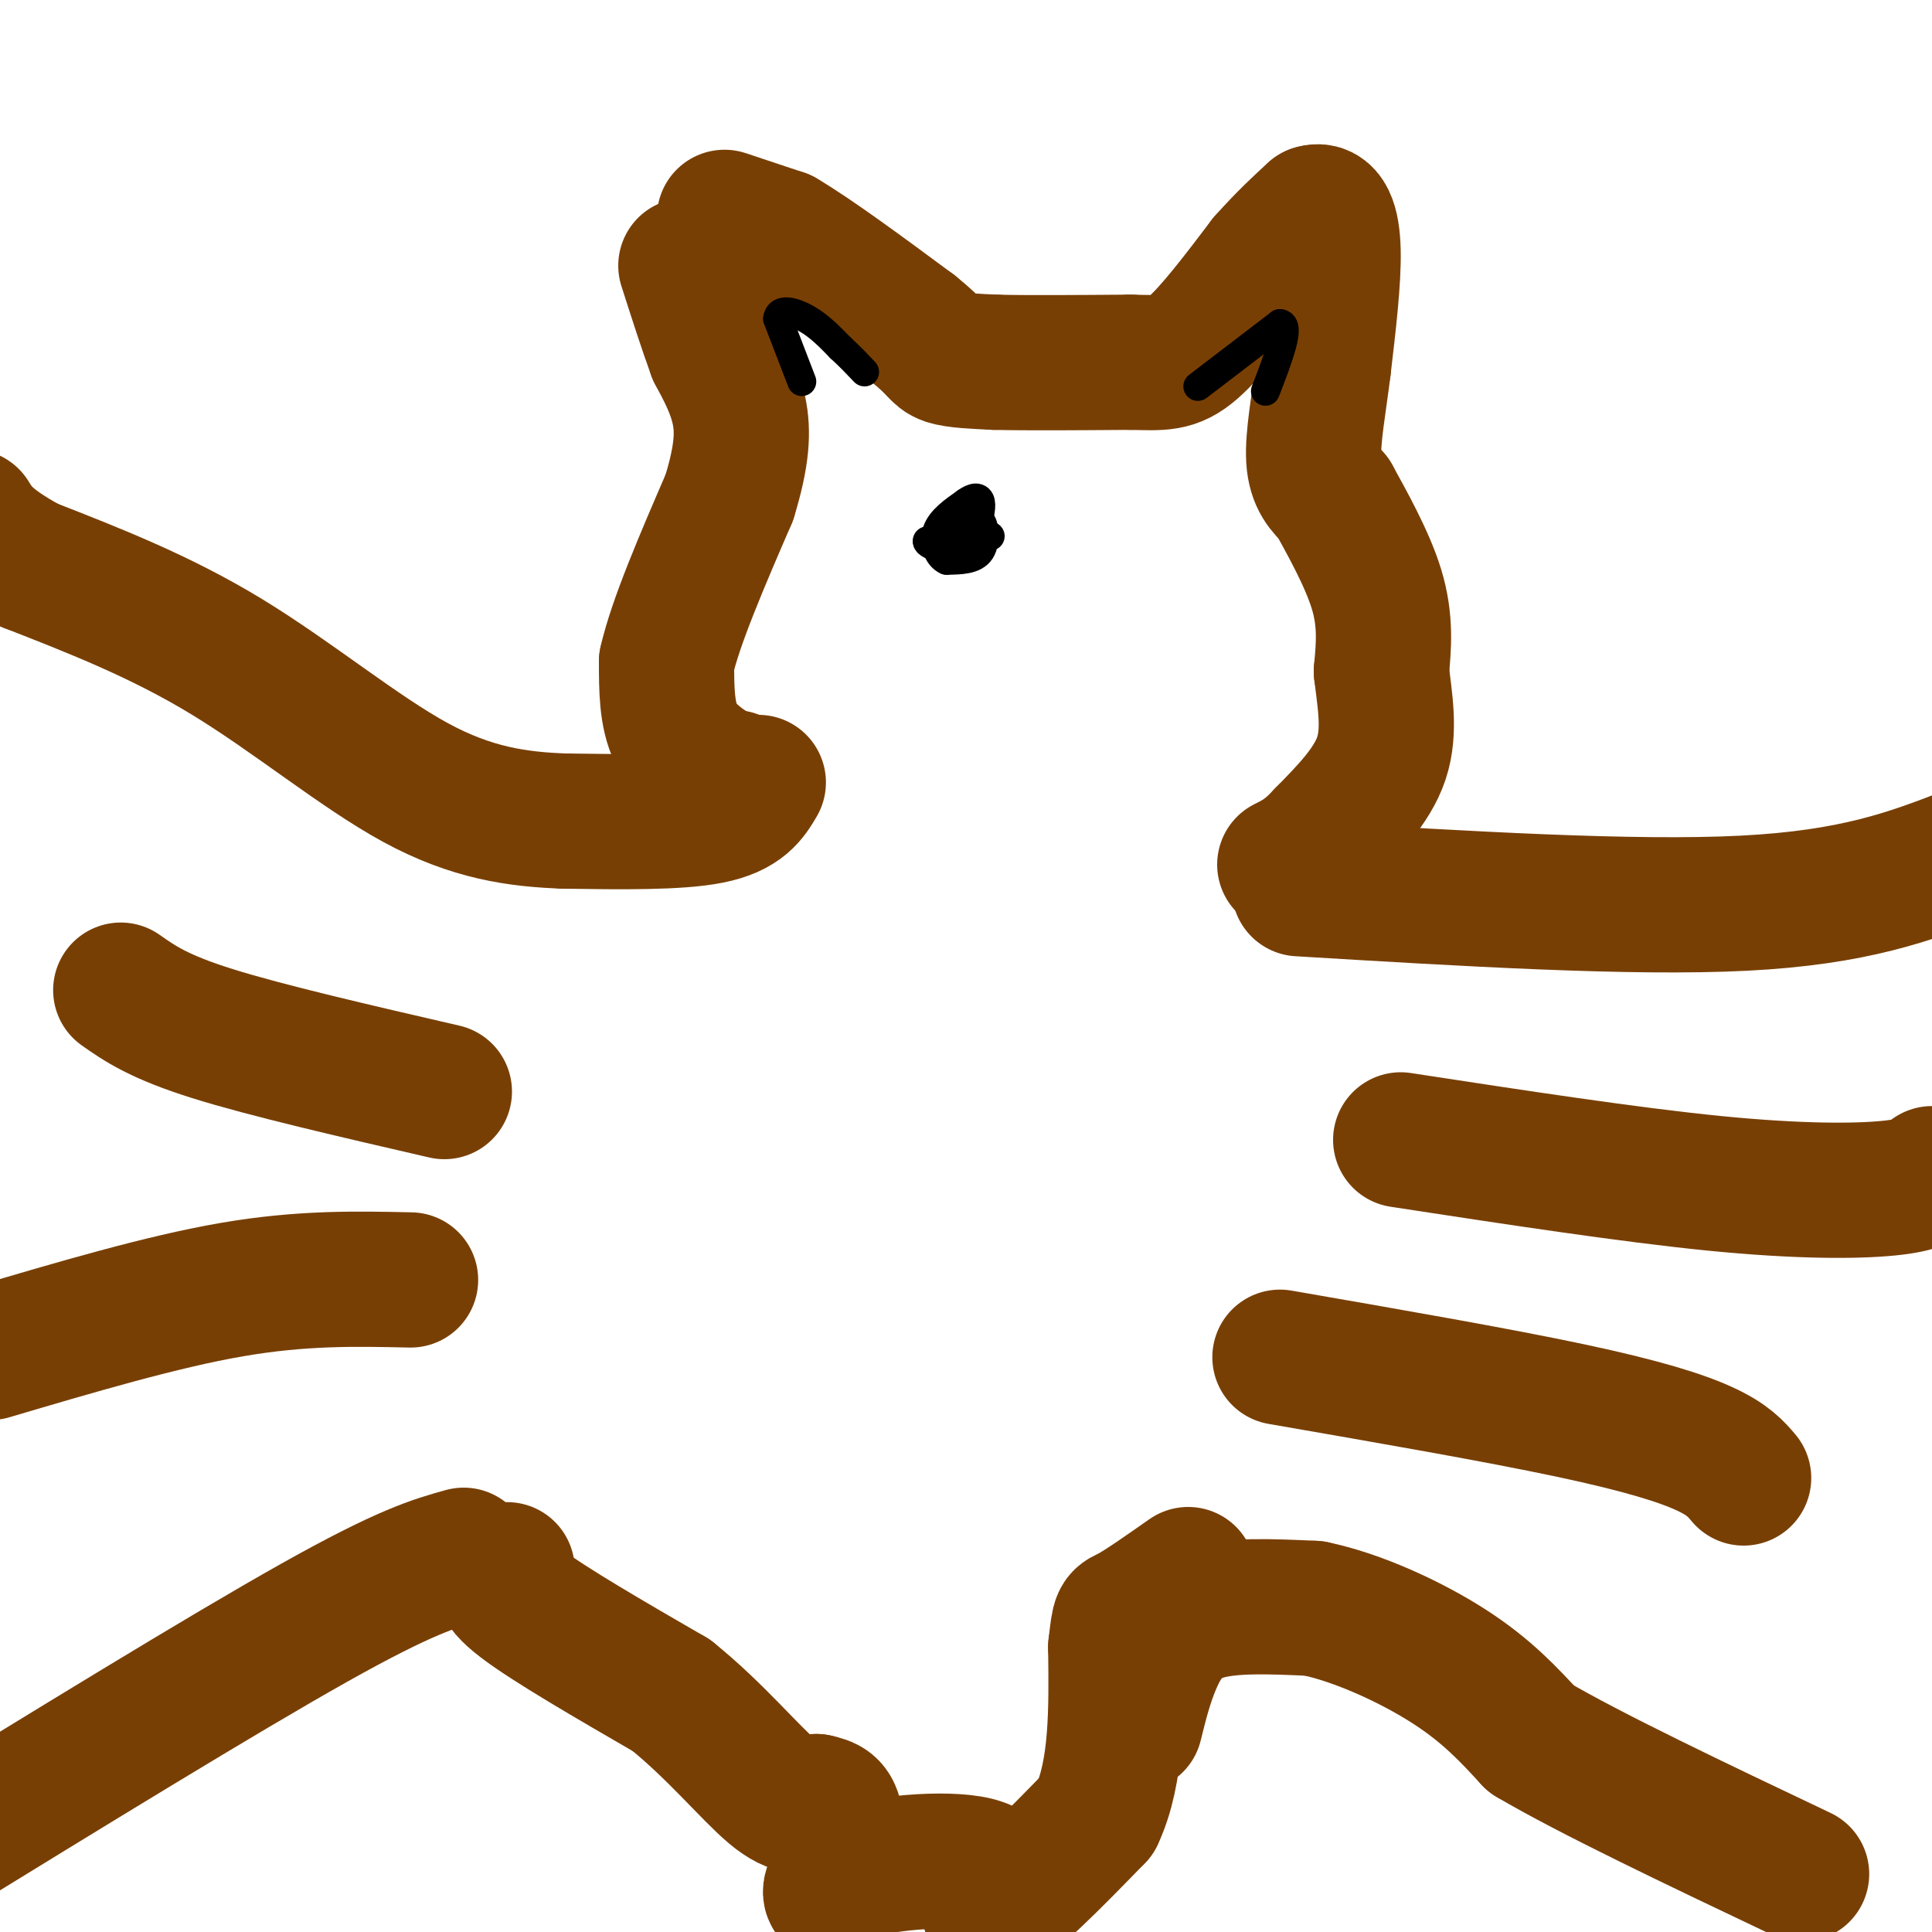
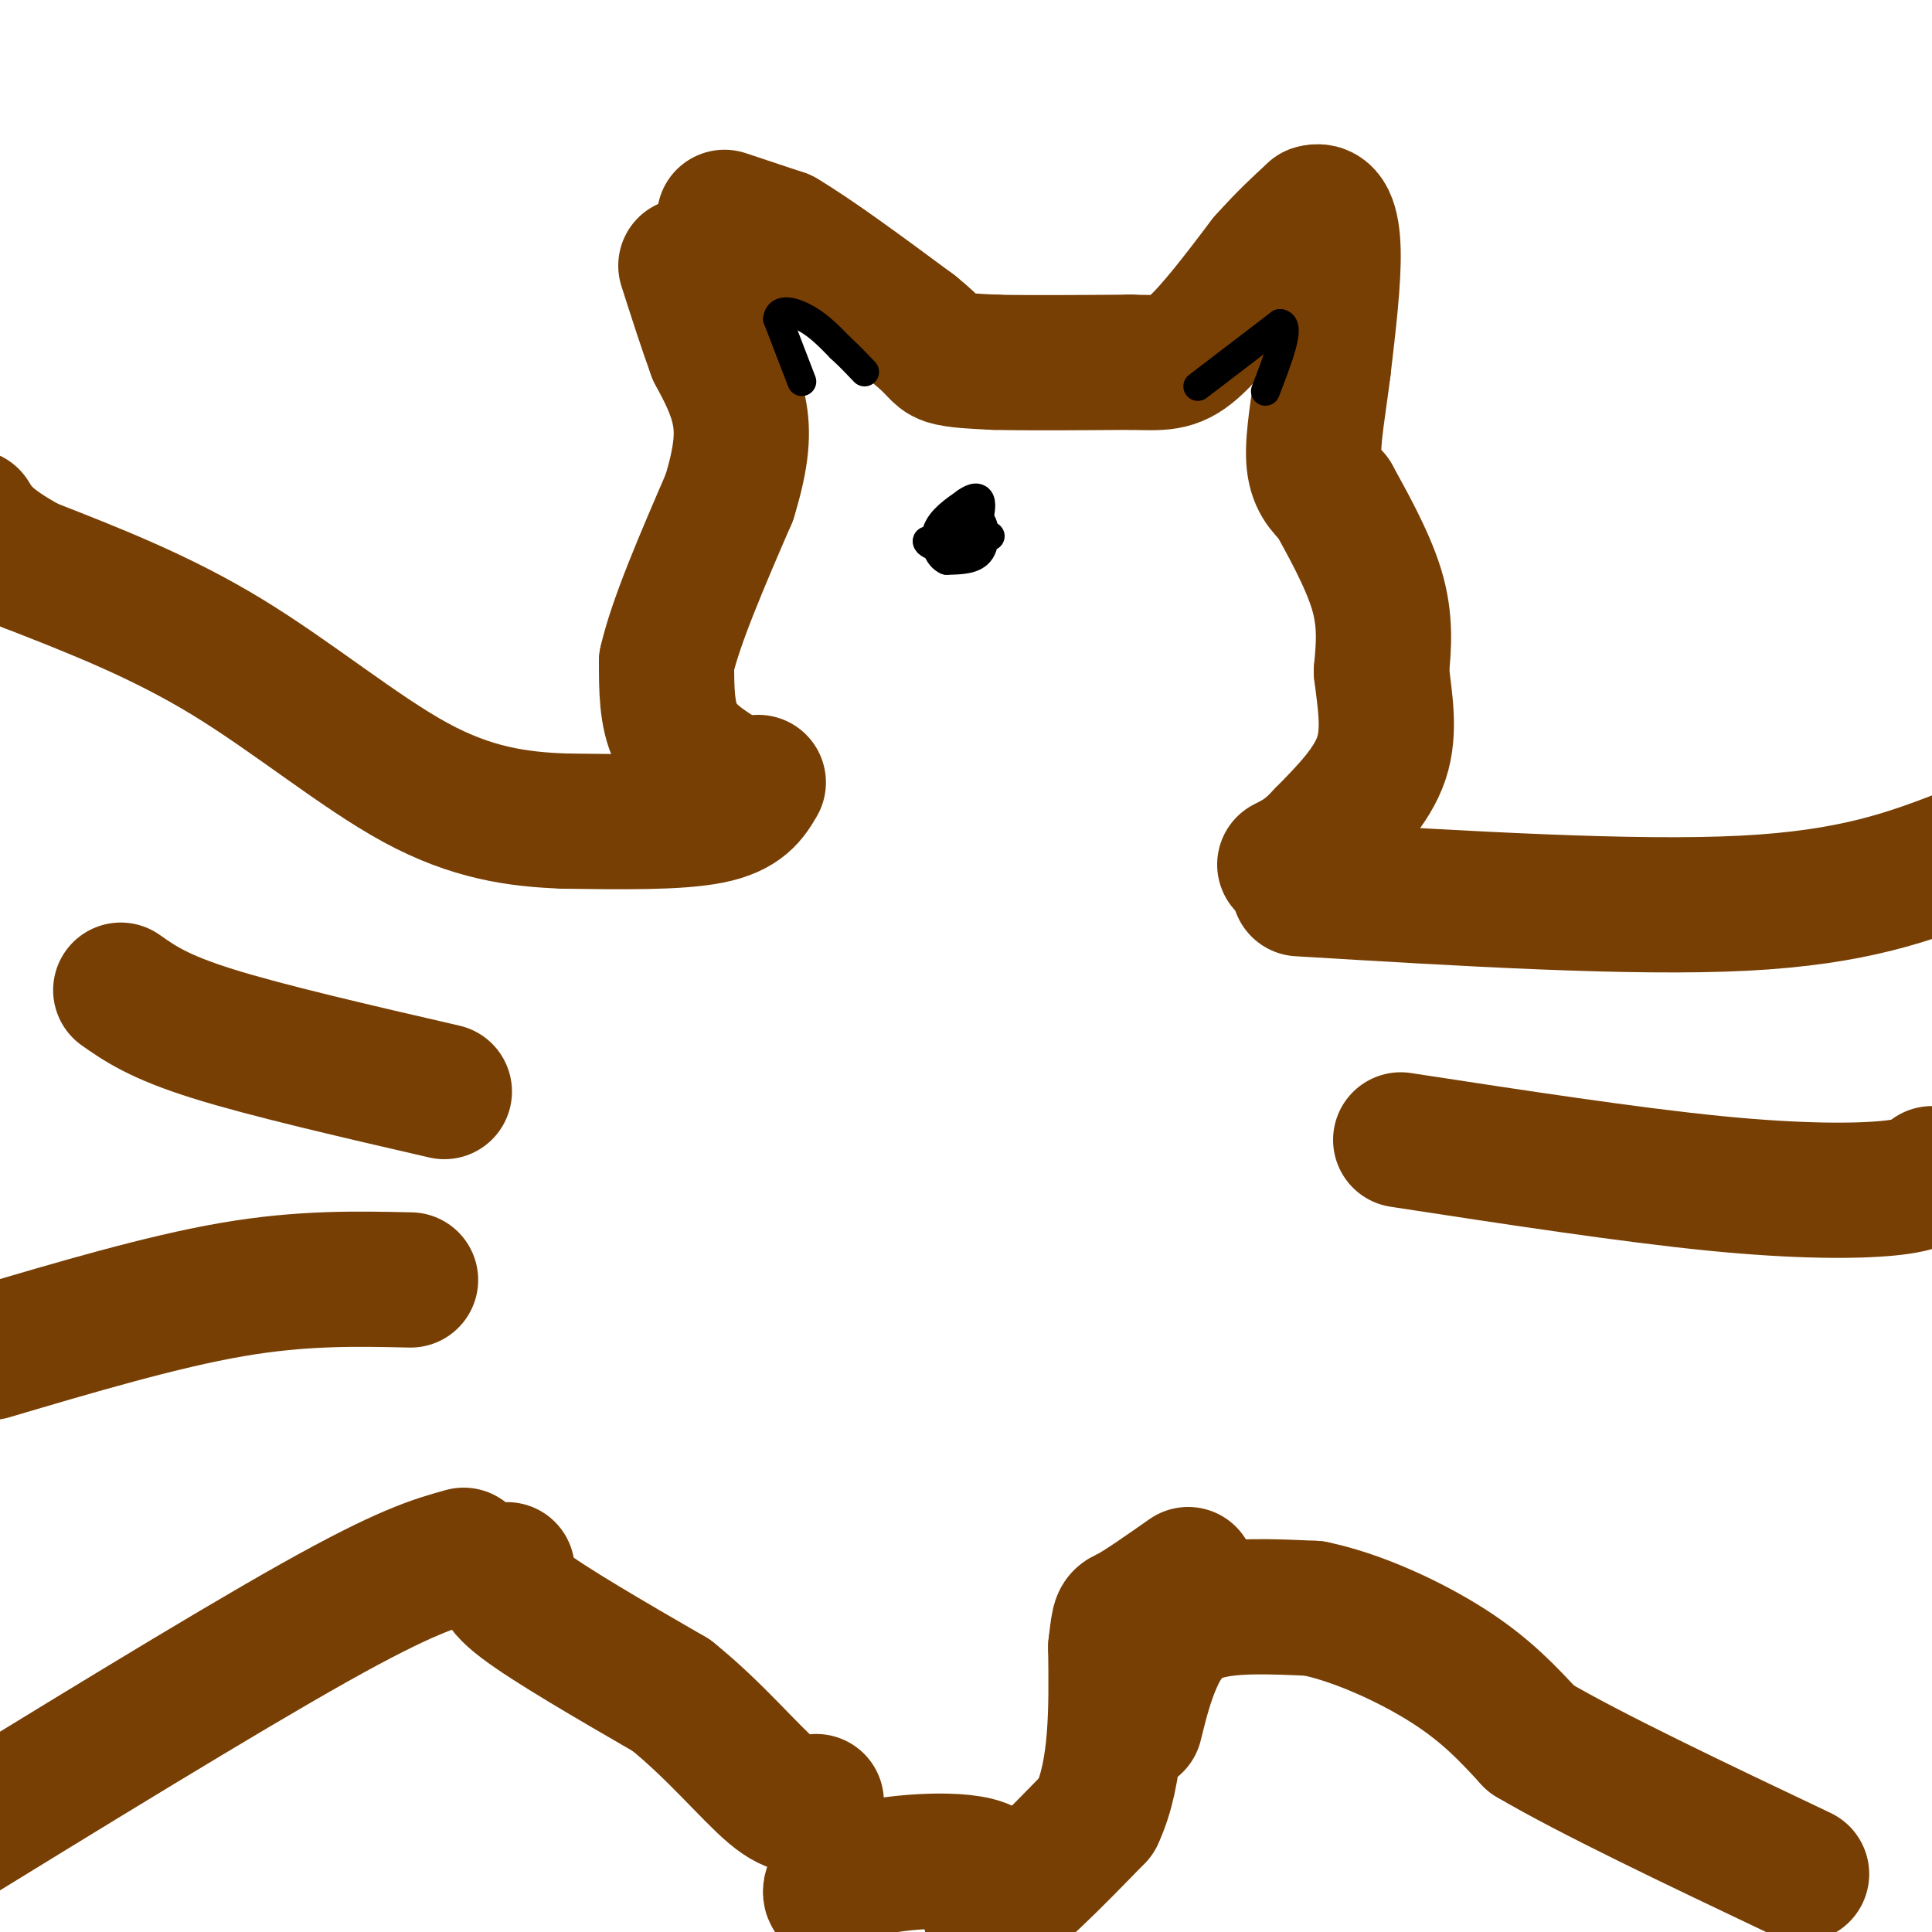
<svg xmlns="http://www.w3.org/2000/svg" viewBox="0 0 400 400" version="1.1">
  <g fill="none" stroke="#783f04" stroke-width="28" stroke-linecap="round" stroke-linejoin="round">
-     <path d="M152,161c0.000,0.000 -2.000,0.000 -2,0" />
    <path d="M150,161c-4.000,-2.500 -8.000,-5.000 -10,-9c-2.000,-4.000 -2.000,-9.500 -2,-15" />
    <path d="M138,137c1.833,-8.167 7.417,-21.083 13,-34" />
    <path d="M151,103c2.689,-8.756 2.911,-13.644 2,-18c-0.911,-4.356 -2.956,-8.178 -5,-12" />
    <path d="M148,73c-1.833,-5.000 -3.917,-11.500 -6,-18" />
    <path d="M150,45c0.000,0.000 12.000,4.000 12,4" />
    <path d="M162,49c6.500,3.833 16.750,11.417 27,19" />
    <path d="M189,68c5.311,4.244 5.089,5.356 7,6c1.911,0.644 5.956,0.822 10,1" />
    <path d="M206,75c6.333,0.167 17.167,0.083 28,0" />
    <path d="M234,75c6.578,0.133 9.022,0.467 13,-3c3.978,-3.467 9.489,-10.733 15,-18" />
    <path d="M262,54c4.167,-4.667 7.083,-7.333 10,-10" />
    <path d="M272,44c2.533,-0.844 3.867,2.044 4,8c0.133,5.956 -0.933,14.978 -2,24" />
    <path d="M274,76c-0.933,7.600 -2.267,14.600 -2,19c0.267,4.400 2.133,6.200 4,8" />
    <path d="M276,103c2.578,4.711 7.022,12.489 9,19c1.978,6.511 1.489,11.756 1,17" />
    <path d="M286,139c0.689,5.933 1.911,12.267 0,18c-1.911,5.733 -6.956,10.867 -12,16" />
    <path d="M274,173c-3.333,3.667 -5.667,4.833 -8,6" />
    <path d="M157,162c-1.667,2.833 -3.333,5.667 -10,7c-6.667,1.333 -18.333,1.167 -30,1" />
    <path d="M117,170c-9.821,-0.333 -19.375,-1.667 -31,-8c-11.625,-6.333 -25.321,-17.667 -39,-26c-13.679,-8.333 -27.339,-13.667 -41,-19" />
    <path d="M6,117c-8.833,-4.833 -10.417,-7.417 -12,-10" />
    <path d="M96,322c-6.000,1.667 -12.000,3.333 -31,14c-19.000,10.667 -51.000,30.333 -83,50" />
    <path d="M105,325c-1.333,1.333 -2.667,2.667 3,7c5.667,4.333 18.333,11.667 31,19" />
    <path d="M139,351c9.089,7.311 16.311,16.089 21,20c4.689,3.911 6.844,2.956 9,2" />
-     <path d="M169,373c2.289,0.533 3.511,0.867 4,4c0.489,3.133 0.244,9.067 0,15" />
    <path d="M173,392c-0.833,1.655 -2.917,-1.708 3,-4c5.917,-2.292 19.833,-3.512 26,-2c6.167,1.512 4.583,5.756 3,10" />
    <path d="M205,396c4.167,-1.667 13.083,-10.833 22,-20" />
    <path d="M227,376c4.333,-9.167 4.167,-22.083 4,-35" />
    <path d="M231,341c0.756,-6.644 0.644,-5.756 3,-7c2.356,-1.244 7.178,-4.622 12,-8" />
    <path d="M235,357c1.089,-4.400 2.178,-8.800 4,-13c1.822,-4.200 4.378,-8.200 10,-10c5.622,-1.800 14.311,-1.400 23,-1" />
    <path d="M272,333c9.044,1.844 20.156,6.956 28,12c7.844,5.044 12.422,10.022 17,15" />
    <path d="M317,360c12.167,7.167 34.083,17.583 56,28" />
    <path d="M269,184c34.500,2.083 69.000,4.167 92,3c23.000,-1.167 34.500,-5.583 46,-10" />
    <path d="M92,226c-18.417,-4.250 -36.833,-8.500 -48,-12c-11.167,-3.500 -15.083,-6.250 -19,-9" />
    <path d="M85,265c-11.250,-0.250 -22.500,-0.500 -37,2c-14.500,2.500 -32.250,7.750 -50,13" />
-     <path d="M265,281c22.400,3.889 44.800,7.778 60,11c15.200,3.222 23.200,5.778 28,8c4.800,2.222 6.400,4.111 8,6" />
    <path d="M290,236c23.644,3.622 47.289,7.244 65,9c17.711,1.756 29.489,1.644 36,1c6.511,-0.644 7.756,-1.822 9,-3" />
  </g>
  <g fill="none" stroke="#000000" stroke-width="6" stroke-linecap="round" stroke-linejoin="round">
    <path d="M166,79c0.000,0.000 -5.000,-13.000 -5,-13" />
    <path d="M161,66c0.244,-2.289 3.356,-1.511 6,0c2.644,1.511 4.822,3.756 7,6" />
    <path d="M174,72c2.000,1.833 3.500,3.417 5,5" />
    <path d="M248,80c0.000,0.000 17.000,-13.000 17,-13" />
    <path d="M265,67c2.333,0.167 -0.333,7.083 -3,14" />
    <path d="M205,111c0.000,0.000 -13.000,1.000 -13,1" />
    <path d="M192,112c-0.378,0.867 5.178,2.533 8,2c2.822,-0.533 2.911,-3.267 3,-6" />
    <path d="M203,108c0.778,0.311 1.222,4.089 0,6c-1.222,1.911 -4.111,1.956 -7,2" />
    <path d="M196,116c-1.800,-0.756 -2.800,-3.644 -2,-6c0.800,-2.356 3.400,-4.178 6,-6" />
    <path d="M200,104c1.644,-1.200 2.756,-1.200 3,0c0.244,1.200 -0.378,3.600 -1,6" />
    <path d="M202,110c-0.667,1.000 -1.833,0.500 -3,0" />
  </g>
</svg>